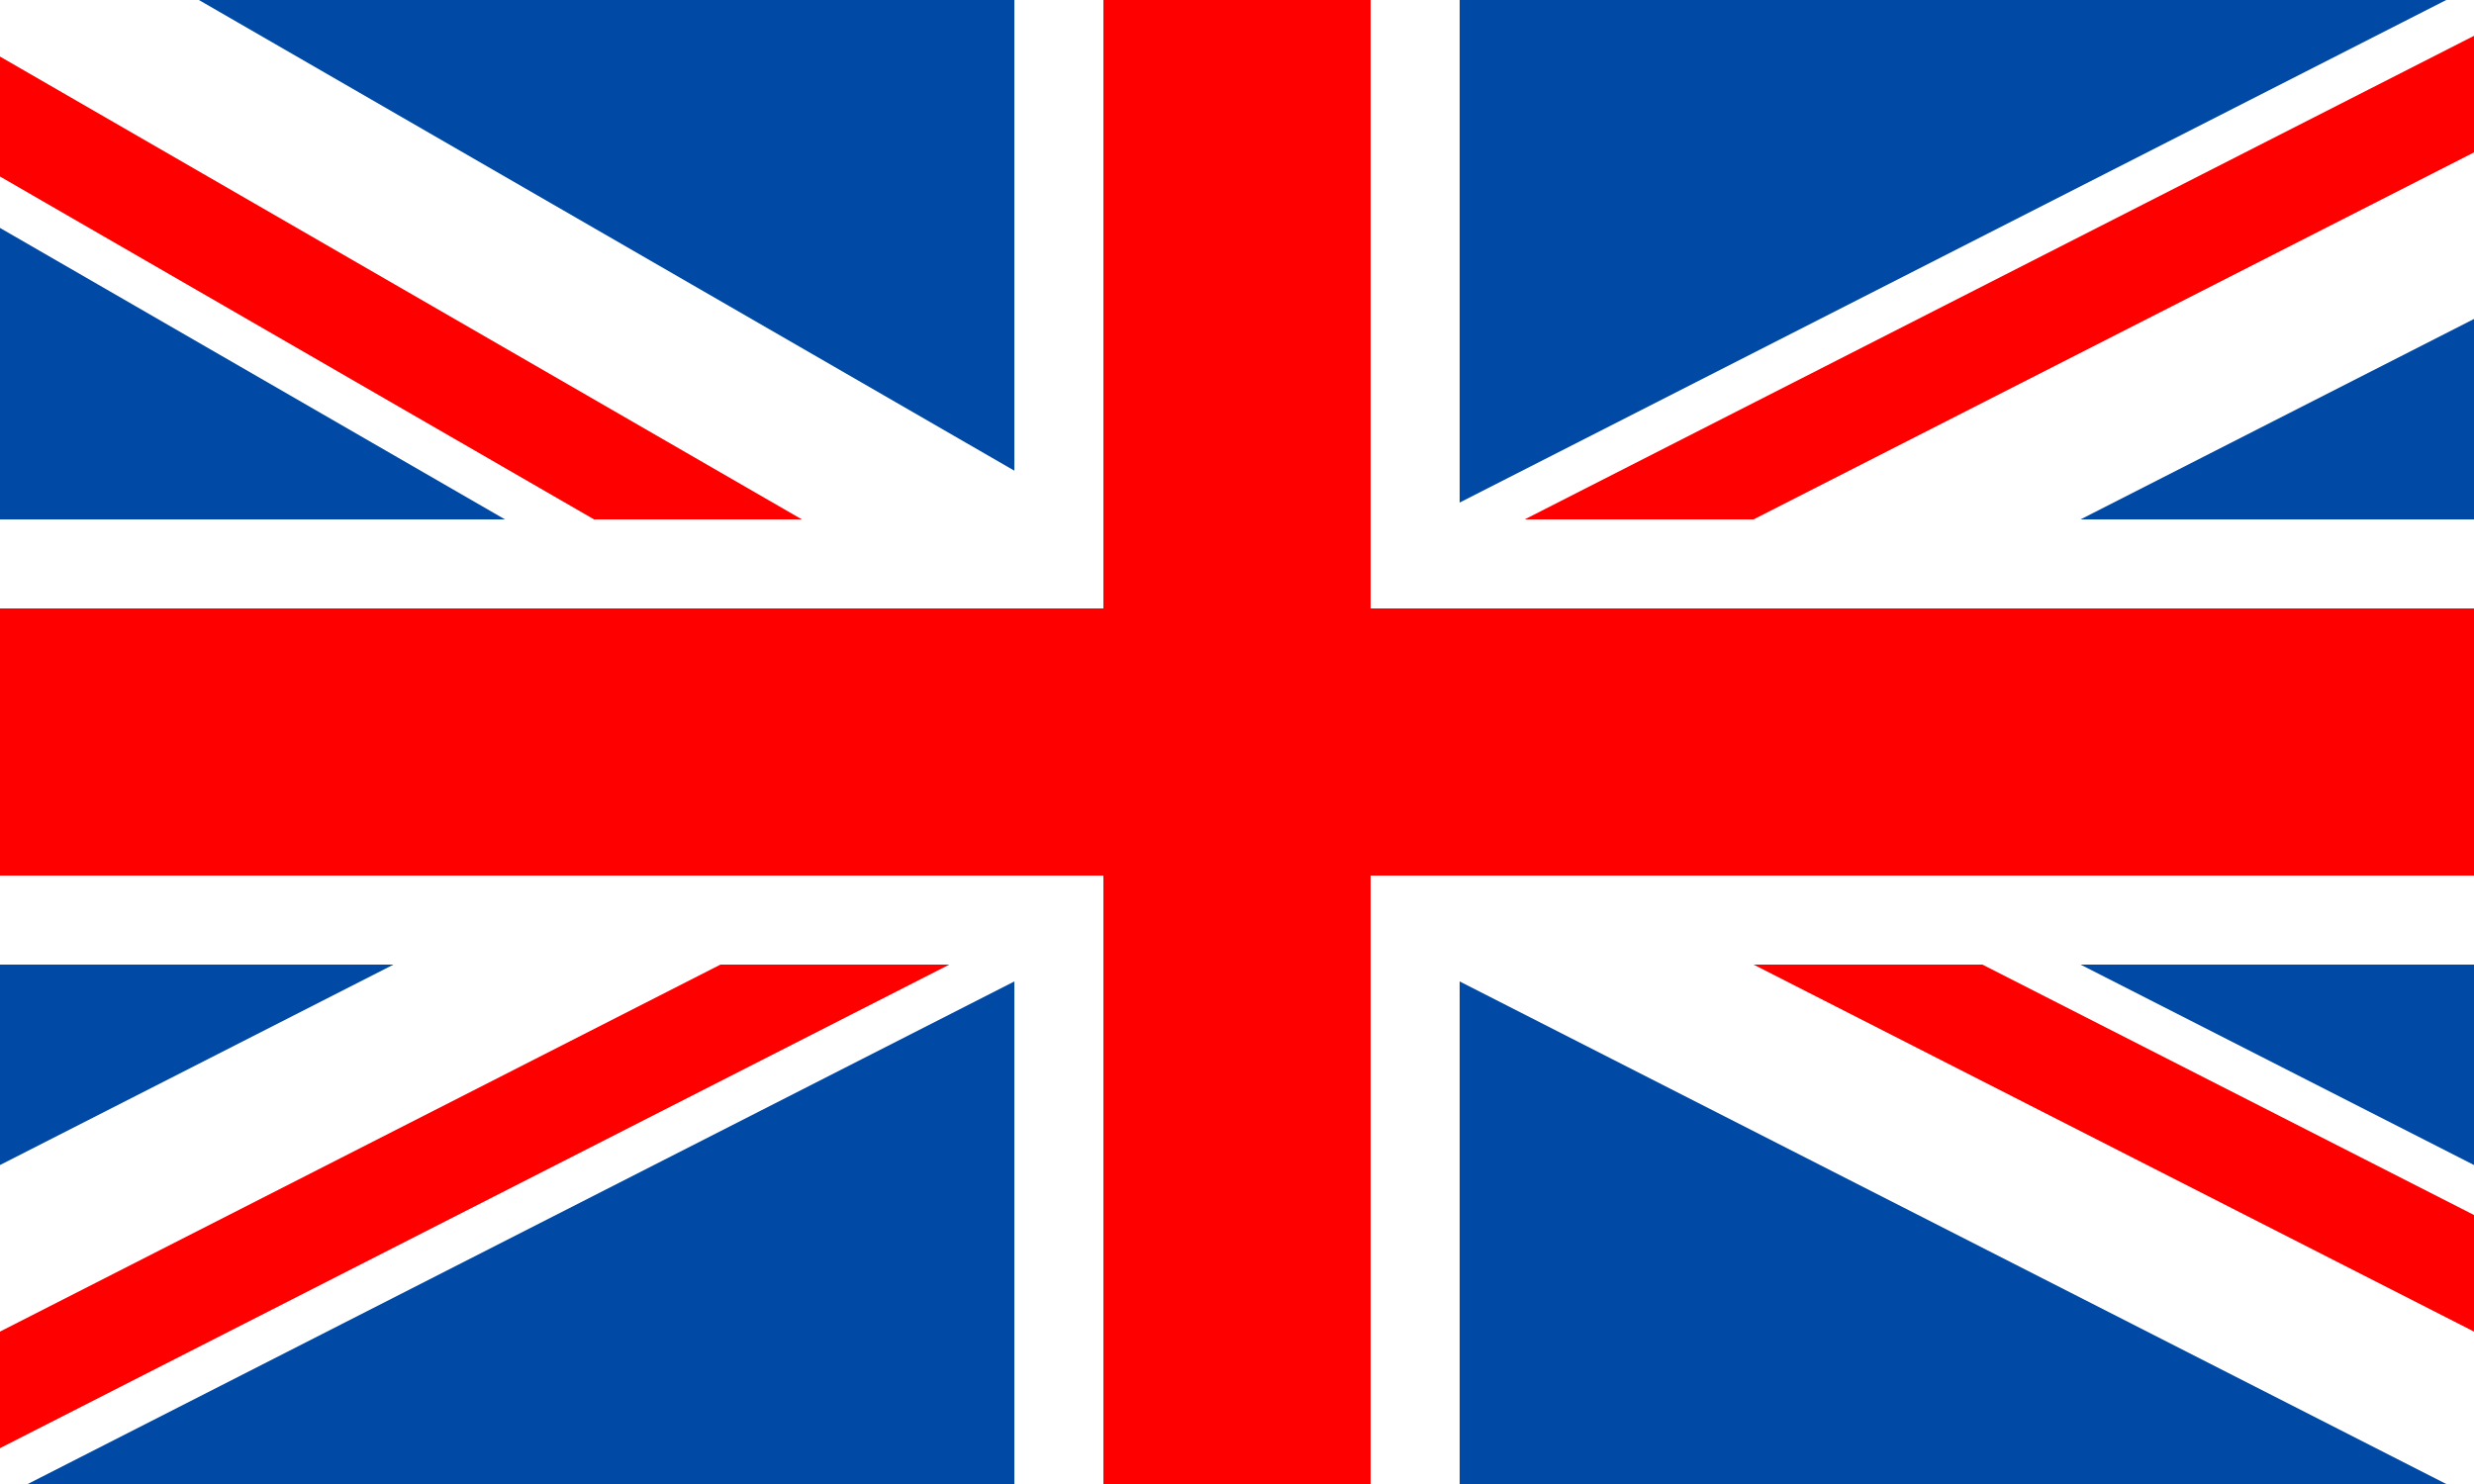
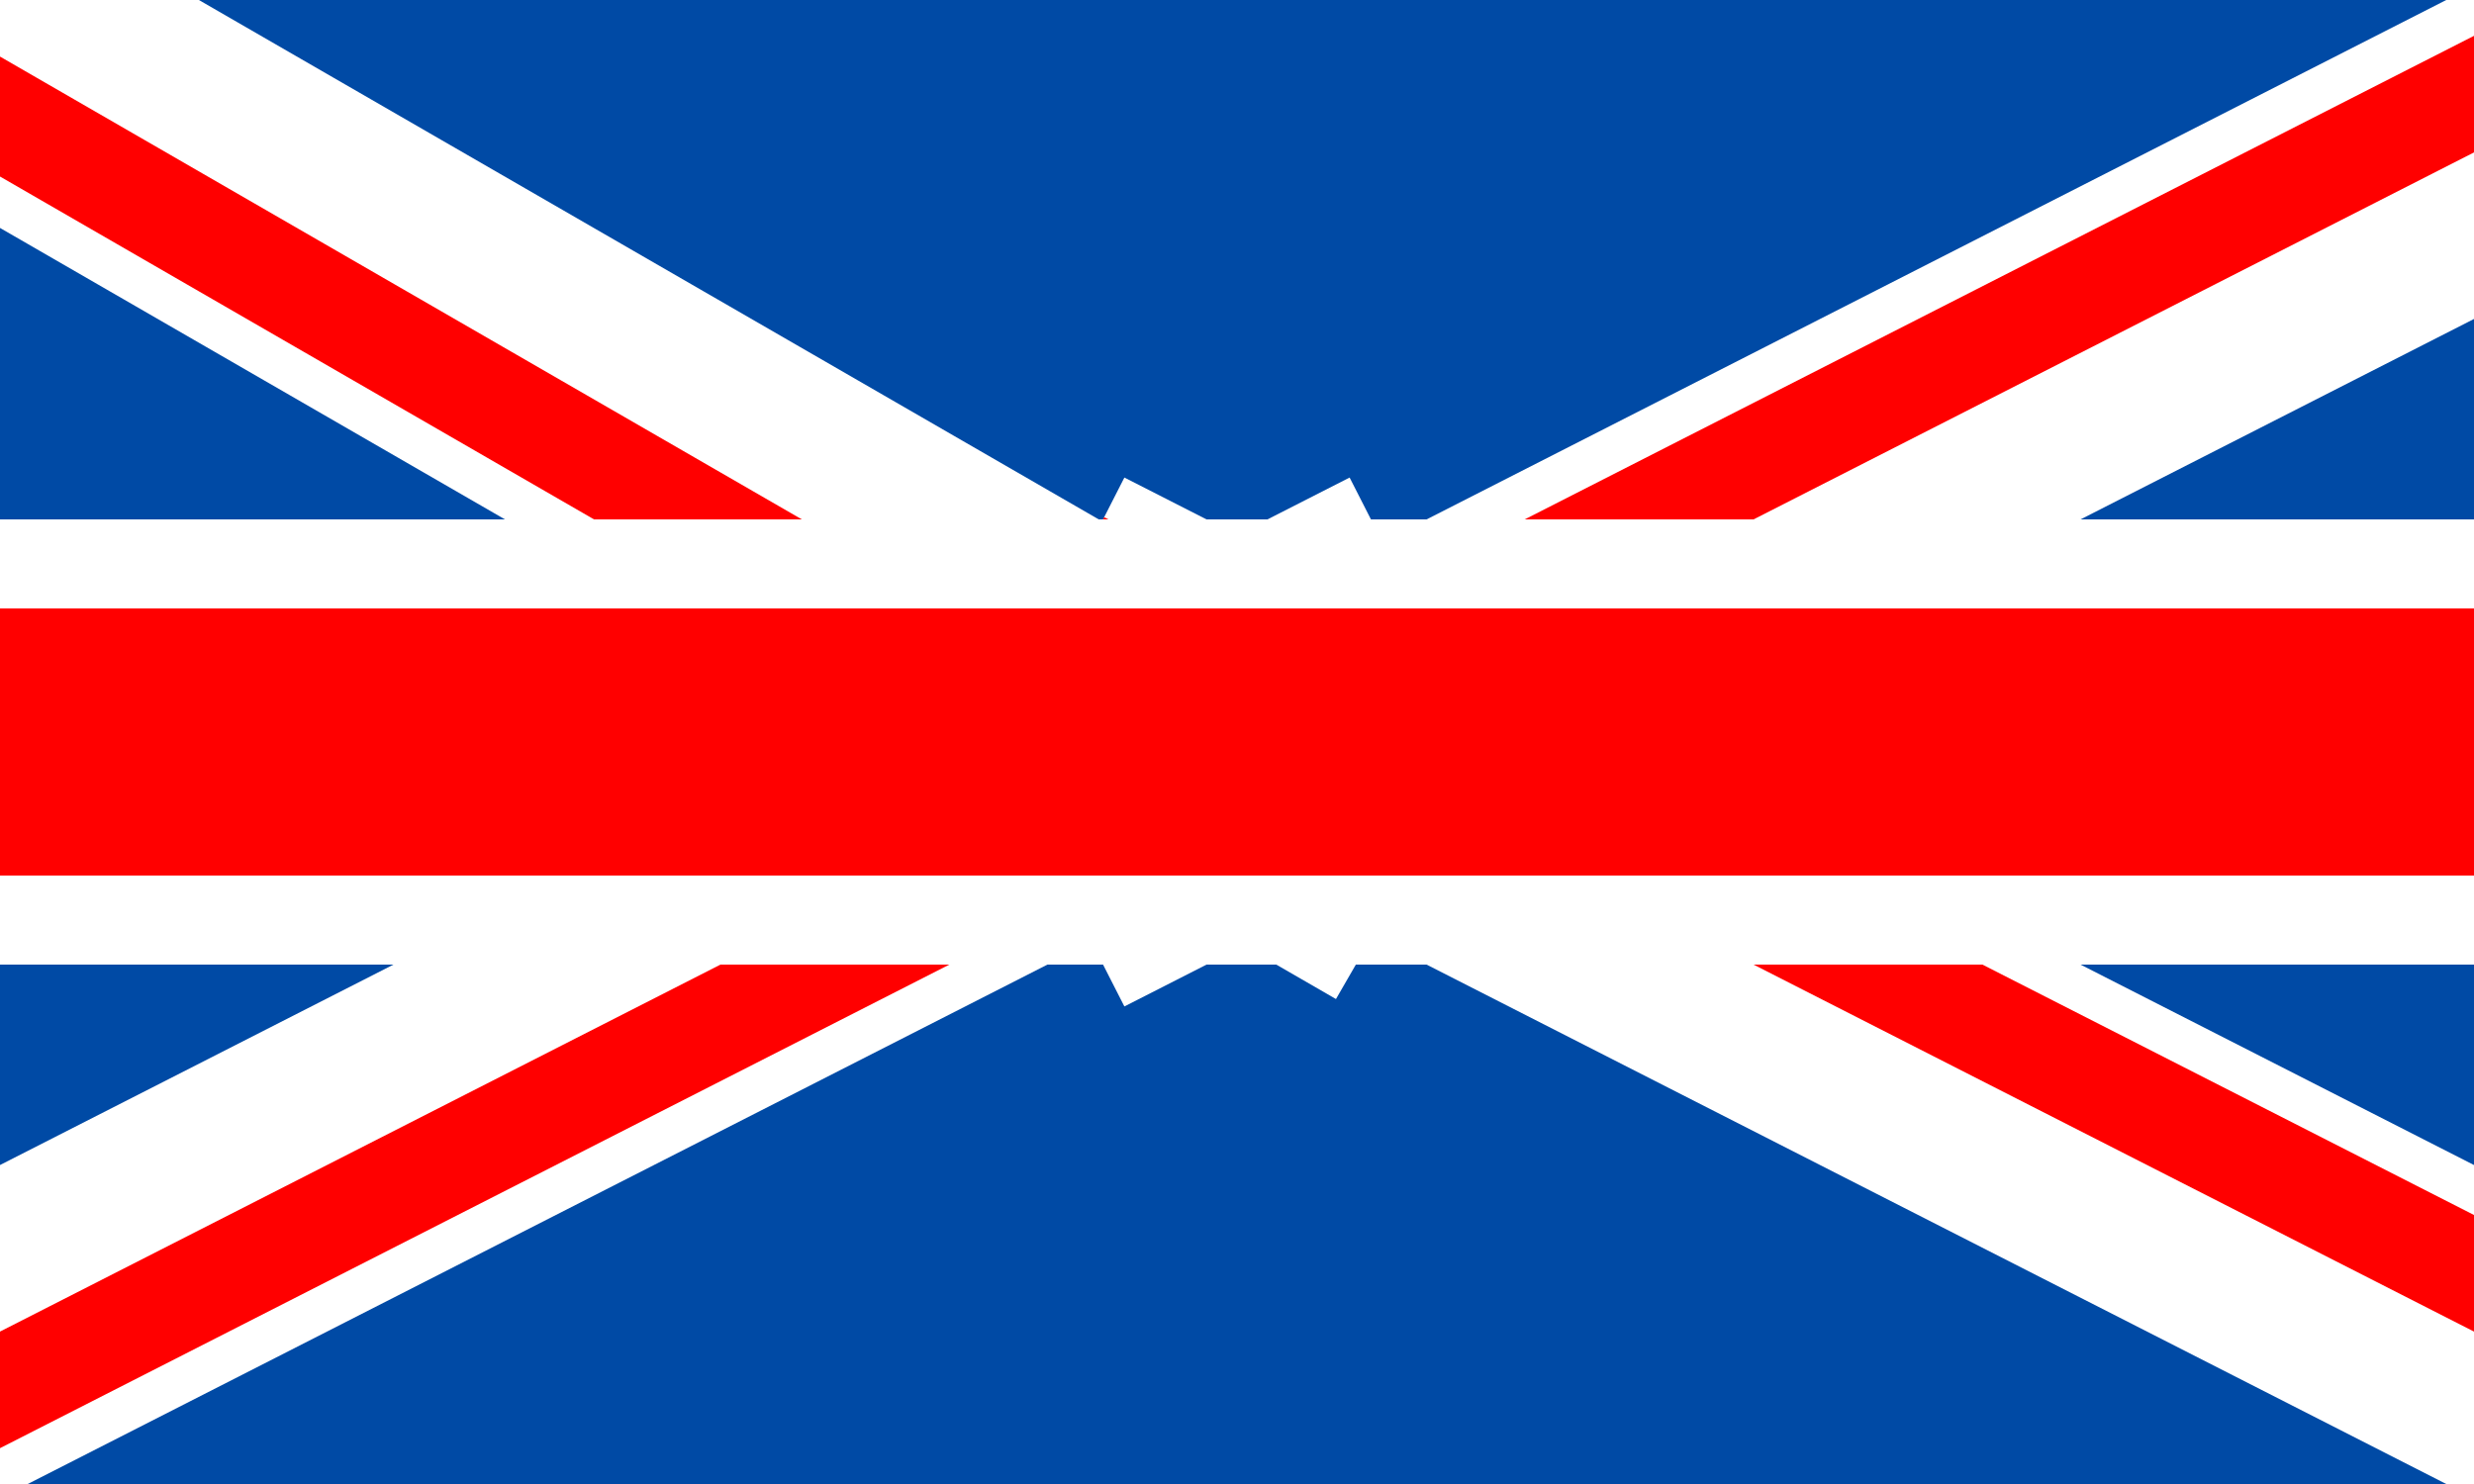
<svg xmlns="http://www.w3.org/2000/svg" viewBox="0 0 250 150" preserveAspectRatio="none" version="1.1">
  <rect x="0" y="0" width="100%" height="100%" style="fill:#004AA5;stroke-width:0;" />
  <g transform="translate(100 75) rotate(-27 0 0)">
    <rect x="0%" y="0%" width="100%" height="20%" style="fill:white;stroke-width:0;" />
    <rect x="0%" y="3%" width="100%" height="7%" style="fill:red;stroke-width:0;" />
  </g>
  <g transform="translate(100 75) rotate(27 0 0) translate(0 -30)">
    <rect x="0%" y="0%" width="100%" height="20%" style="fill:white;stroke-width:0;" />
    <rect x="0%" y="3%" width="100%" height="7%" style="fill:red;stroke-width:0;" />
  </g>
  <g transform="translate(150 75) rotate(153 0 0)">
    <rect x="0%" y="0%" width="100%" height="20%" style="fill:white;stroke-width:0;" />
    <rect x="0%" y="3%" width="100%" height="7%" style="fill:red;stroke-width:0;" />
  </g>
  <g transform="translate(150 75) rotate(210 0 0) translate(0 -30)">
    <rect x="0%" y="0%" width="100%" height="20%" style="fill:white;stroke-width:0;" />
    <rect x="0%" y="3%" width="100%" height="7%" style="fill:red;stroke-width:0;" />
  </g>
  <rect x="0%" y="35%" width="100%" height="30%" style="fill:white;stroke-width:0;" />
-   <rect x="0%" y="35%" width="100%" height="30%" style="fill:white;stroke-width:0;" transform="rotate(90 125 75)" />
  <rect x="0%" y="41%" width="100%" height="18%" style="fill:red;stroke-width:0;" />
-   <rect x="0%" y="41%" width="100%" height="18%" style="fill:red;stroke-width:0;" transform="rotate(90 125 75)" />
</svg>